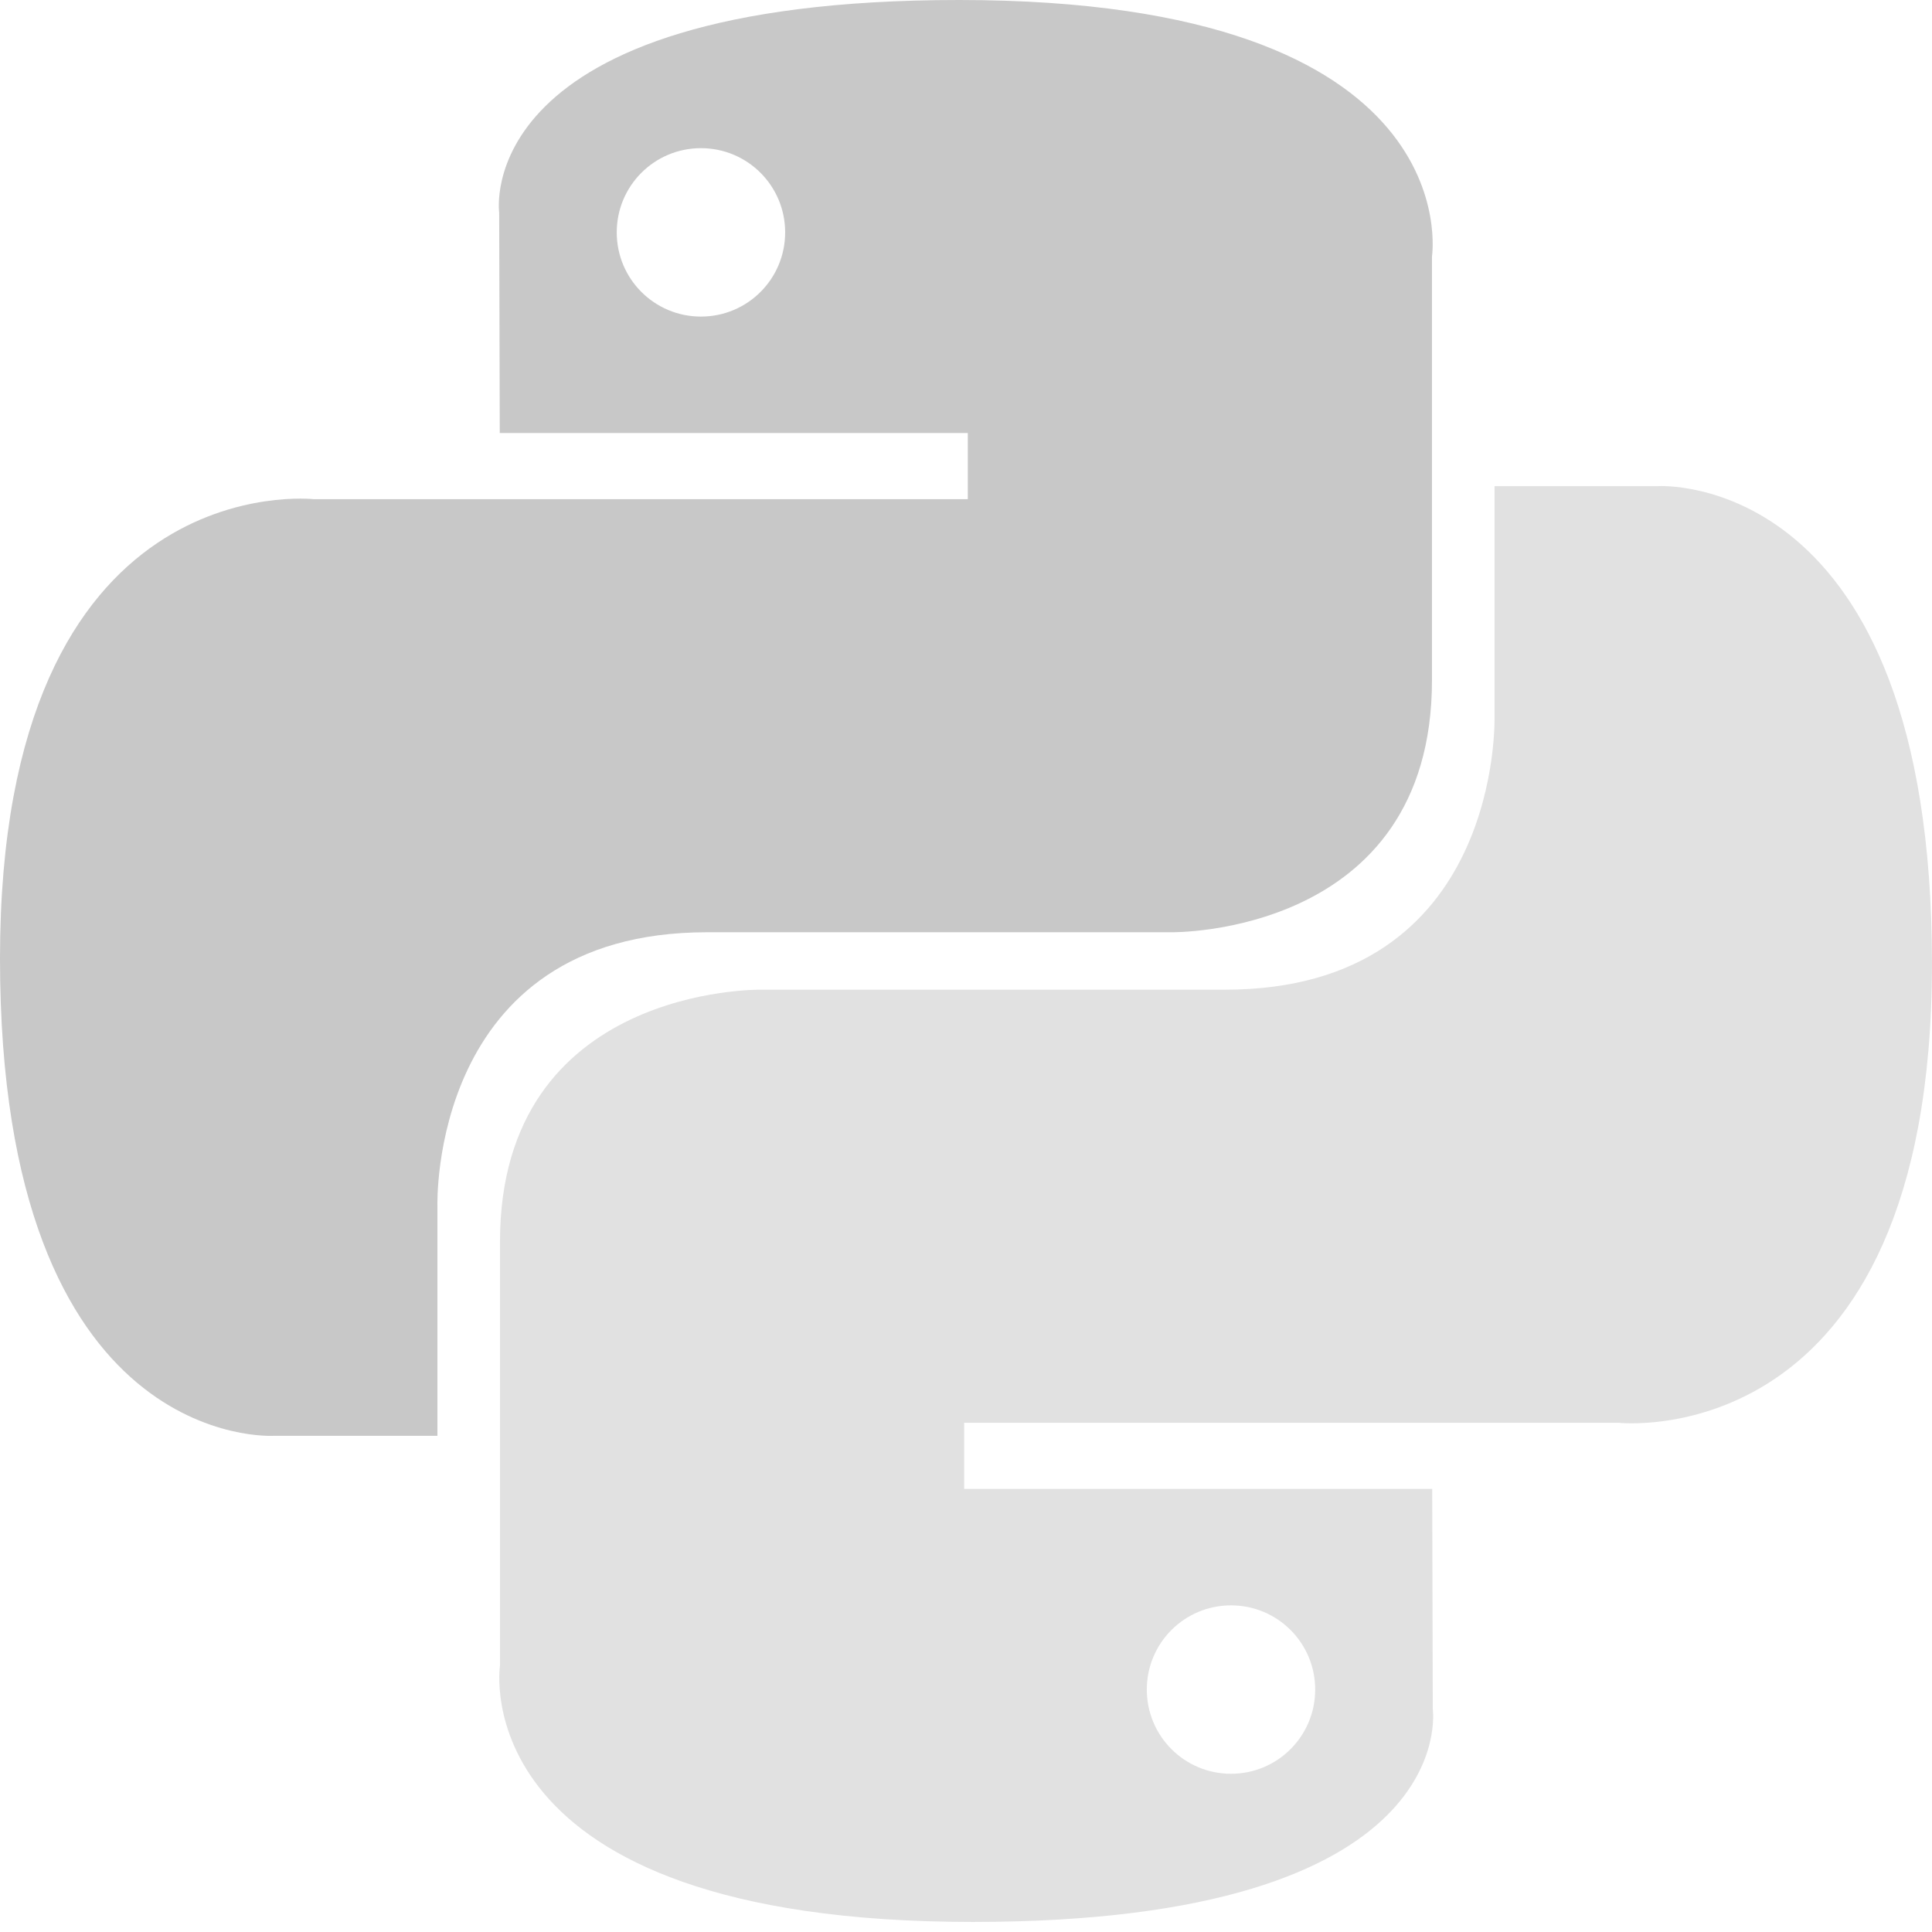
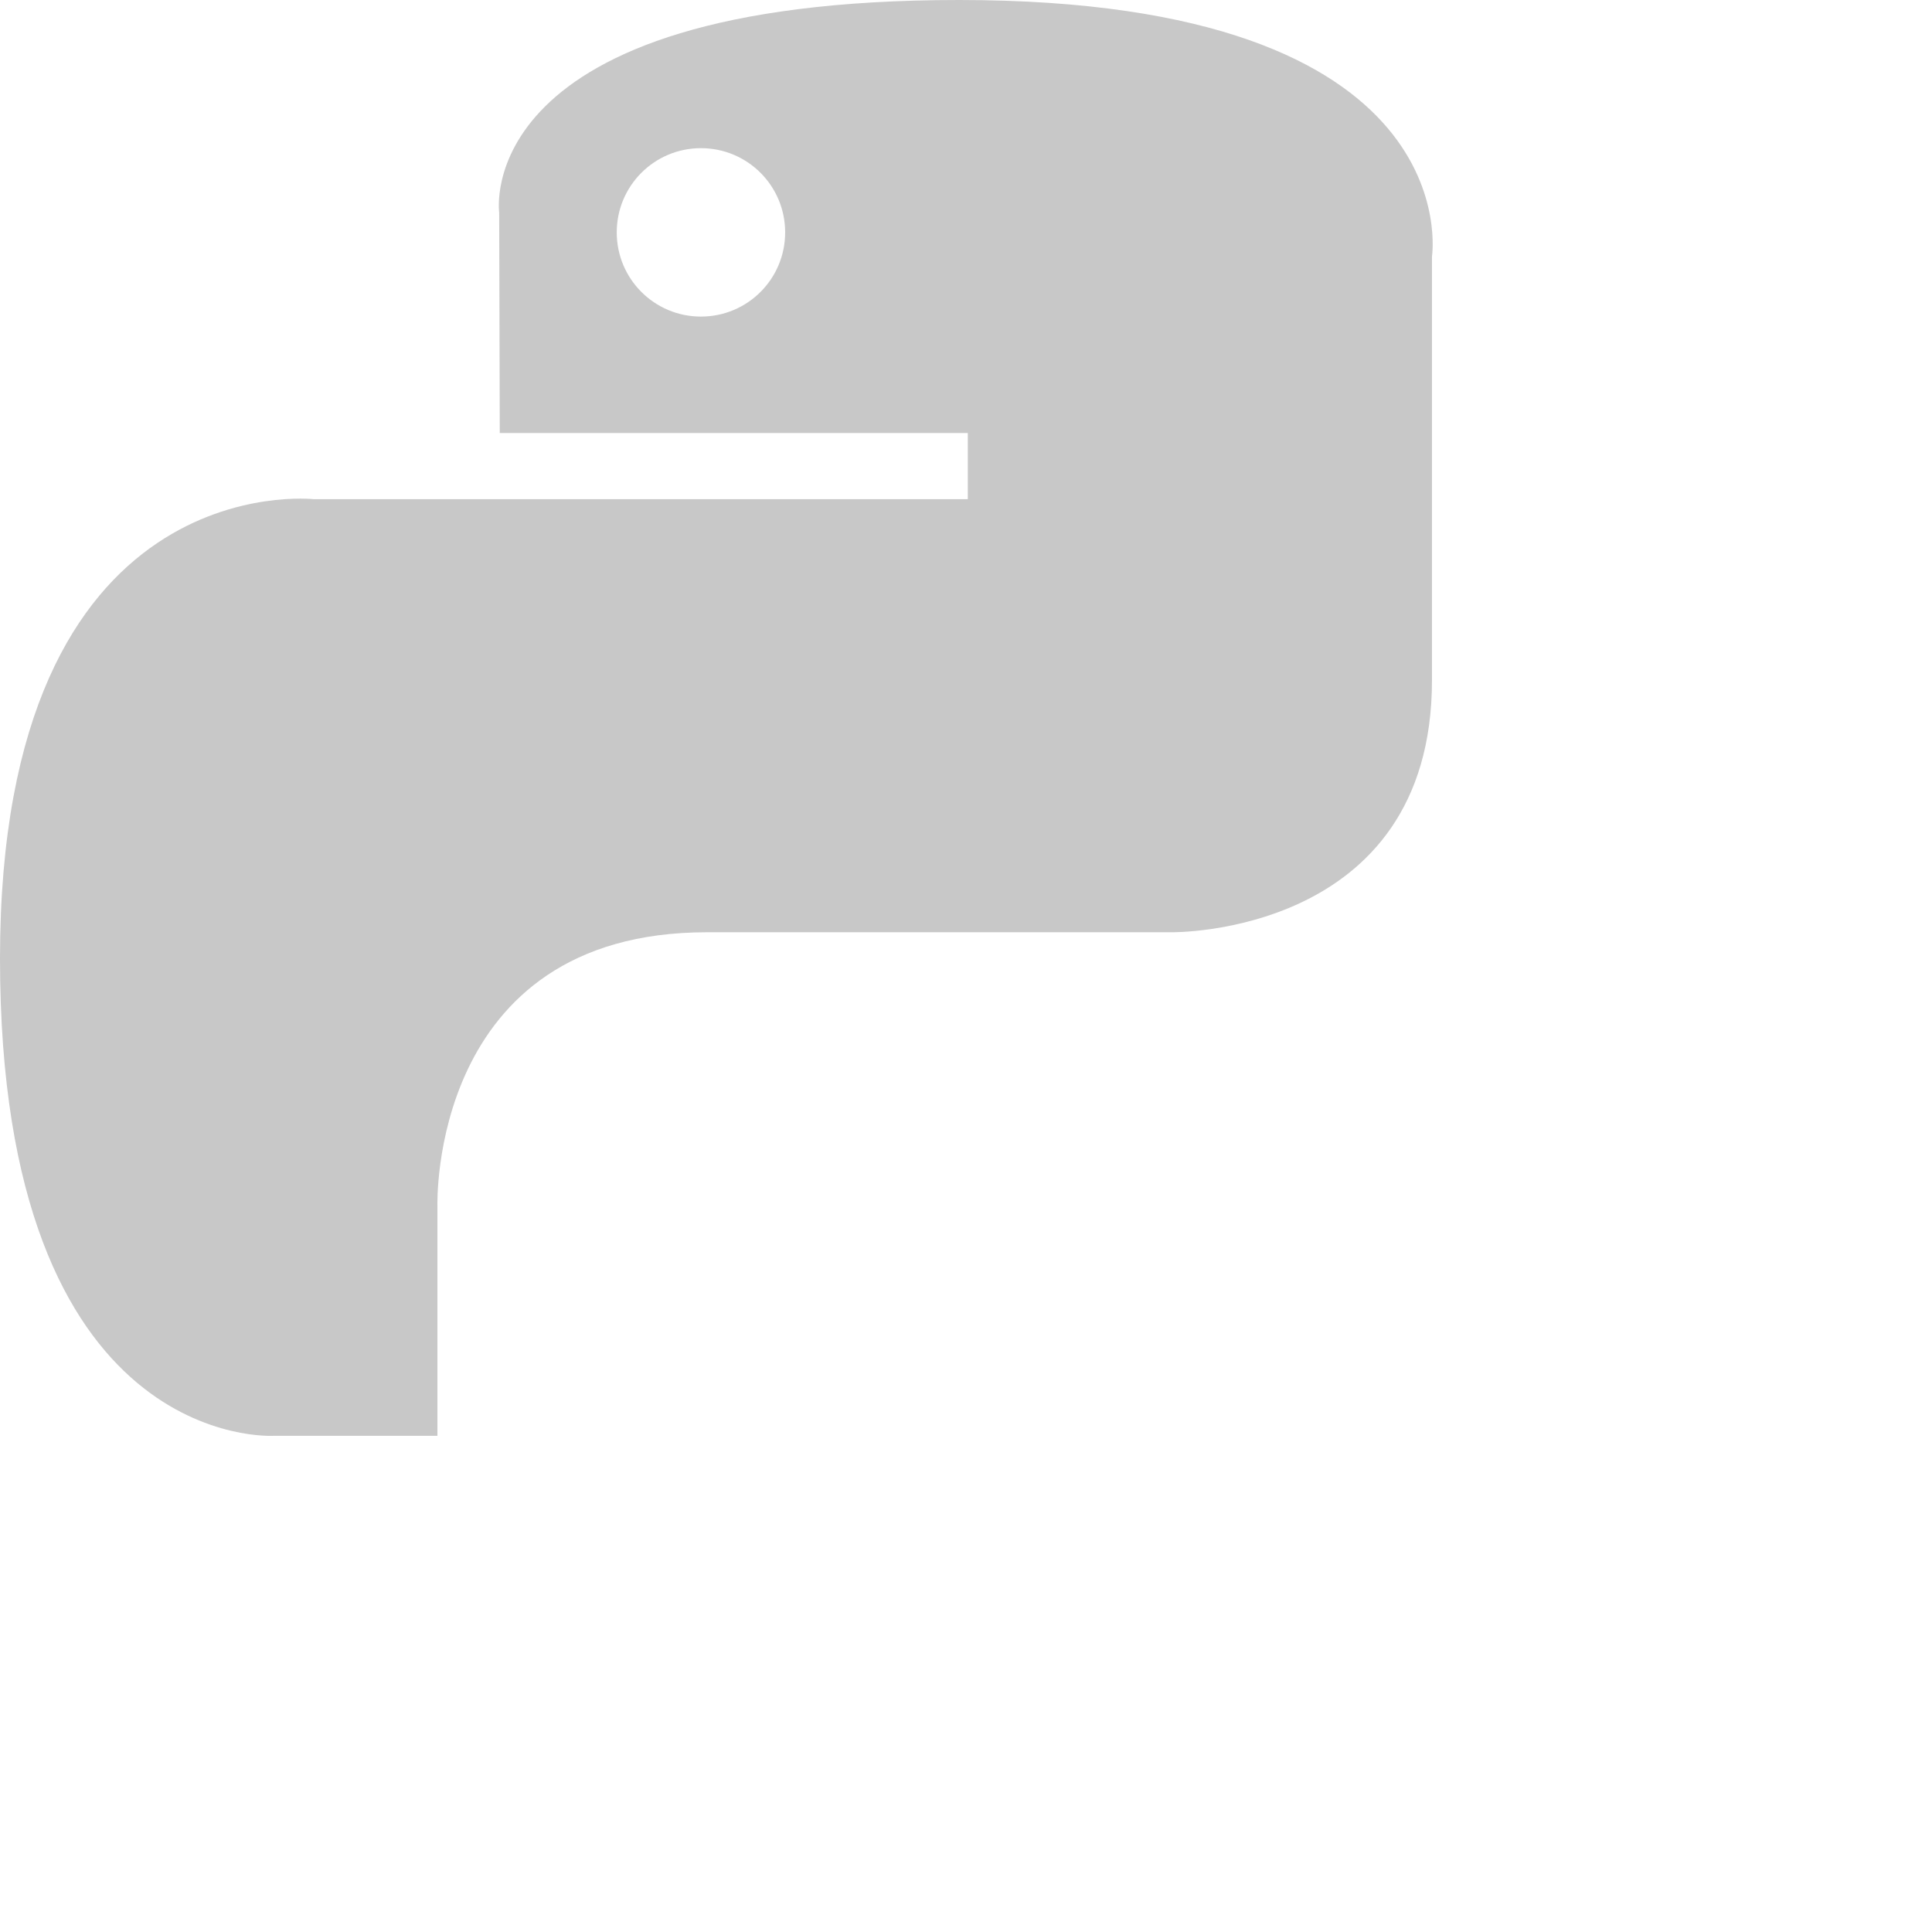
<svg xmlns="http://www.w3.org/2000/svg" width="58" height="58" viewBox="0 0 58 58" fill="none">
  <path d="M28.791 0C14.067 1.05052e-06 14.986 6.385 14.986 6.385L15.003 13H29.054V14.986H9.422C9.422 14.986 0 13.918 0 28.774C-1.05052e-06 43.631 8.224 43.104 8.224 43.104H13.132V36.21C13.132 36.21 12.867 27.987 21.224 27.987C29.581 27.987 35.16 27.987 35.16 27.987C35.16 27.987 42.989 28.113 42.989 20.42C42.989 12.726 42.989 7.698 42.989 7.698C42.989 7.698 44.178 0 28.791 0ZM21.043 4.448C22.441 4.448 23.571 5.578 23.571 6.976C23.571 8.374 22.441 9.504 21.043 9.504C19.645 9.504 18.515 8.374 18.515 6.976C18.515 5.578 19.645 4.448 21.043 4.448Z" fill="#C8C8C8" />
-   <path d="M29.208 57.698C43.932 57.698 43.013 51.313 43.013 51.313L42.996 44.698H28.945V42.712H48.577C48.577 42.712 57.999 43.78 57.999 28.923C57.999 14.067 49.775 14.594 49.775 14.594H44.867V21.488C44.867 21.488 45.132 29.711 36.775 29.711C28.418 29.711 22.839 29.711 22.839 29.711C22.839 29.711 15.01 29.585 15.01 37.278C15.01 44.972 15.01 50 15.01 50C15.01 50 13.821 57.698 29.208 57.698ZM36.956 53.25C35.558 53.25 34.428 52.12 34.428 50.722C34.428 49.324 35.558 48.194 36.956 48.194C38.354 48.194 39.483 49.324 39.483 50.722C39.483 52.12 38.354 53.25 36.956 53.25Z" fill="#E1E1E1" />
</svg>